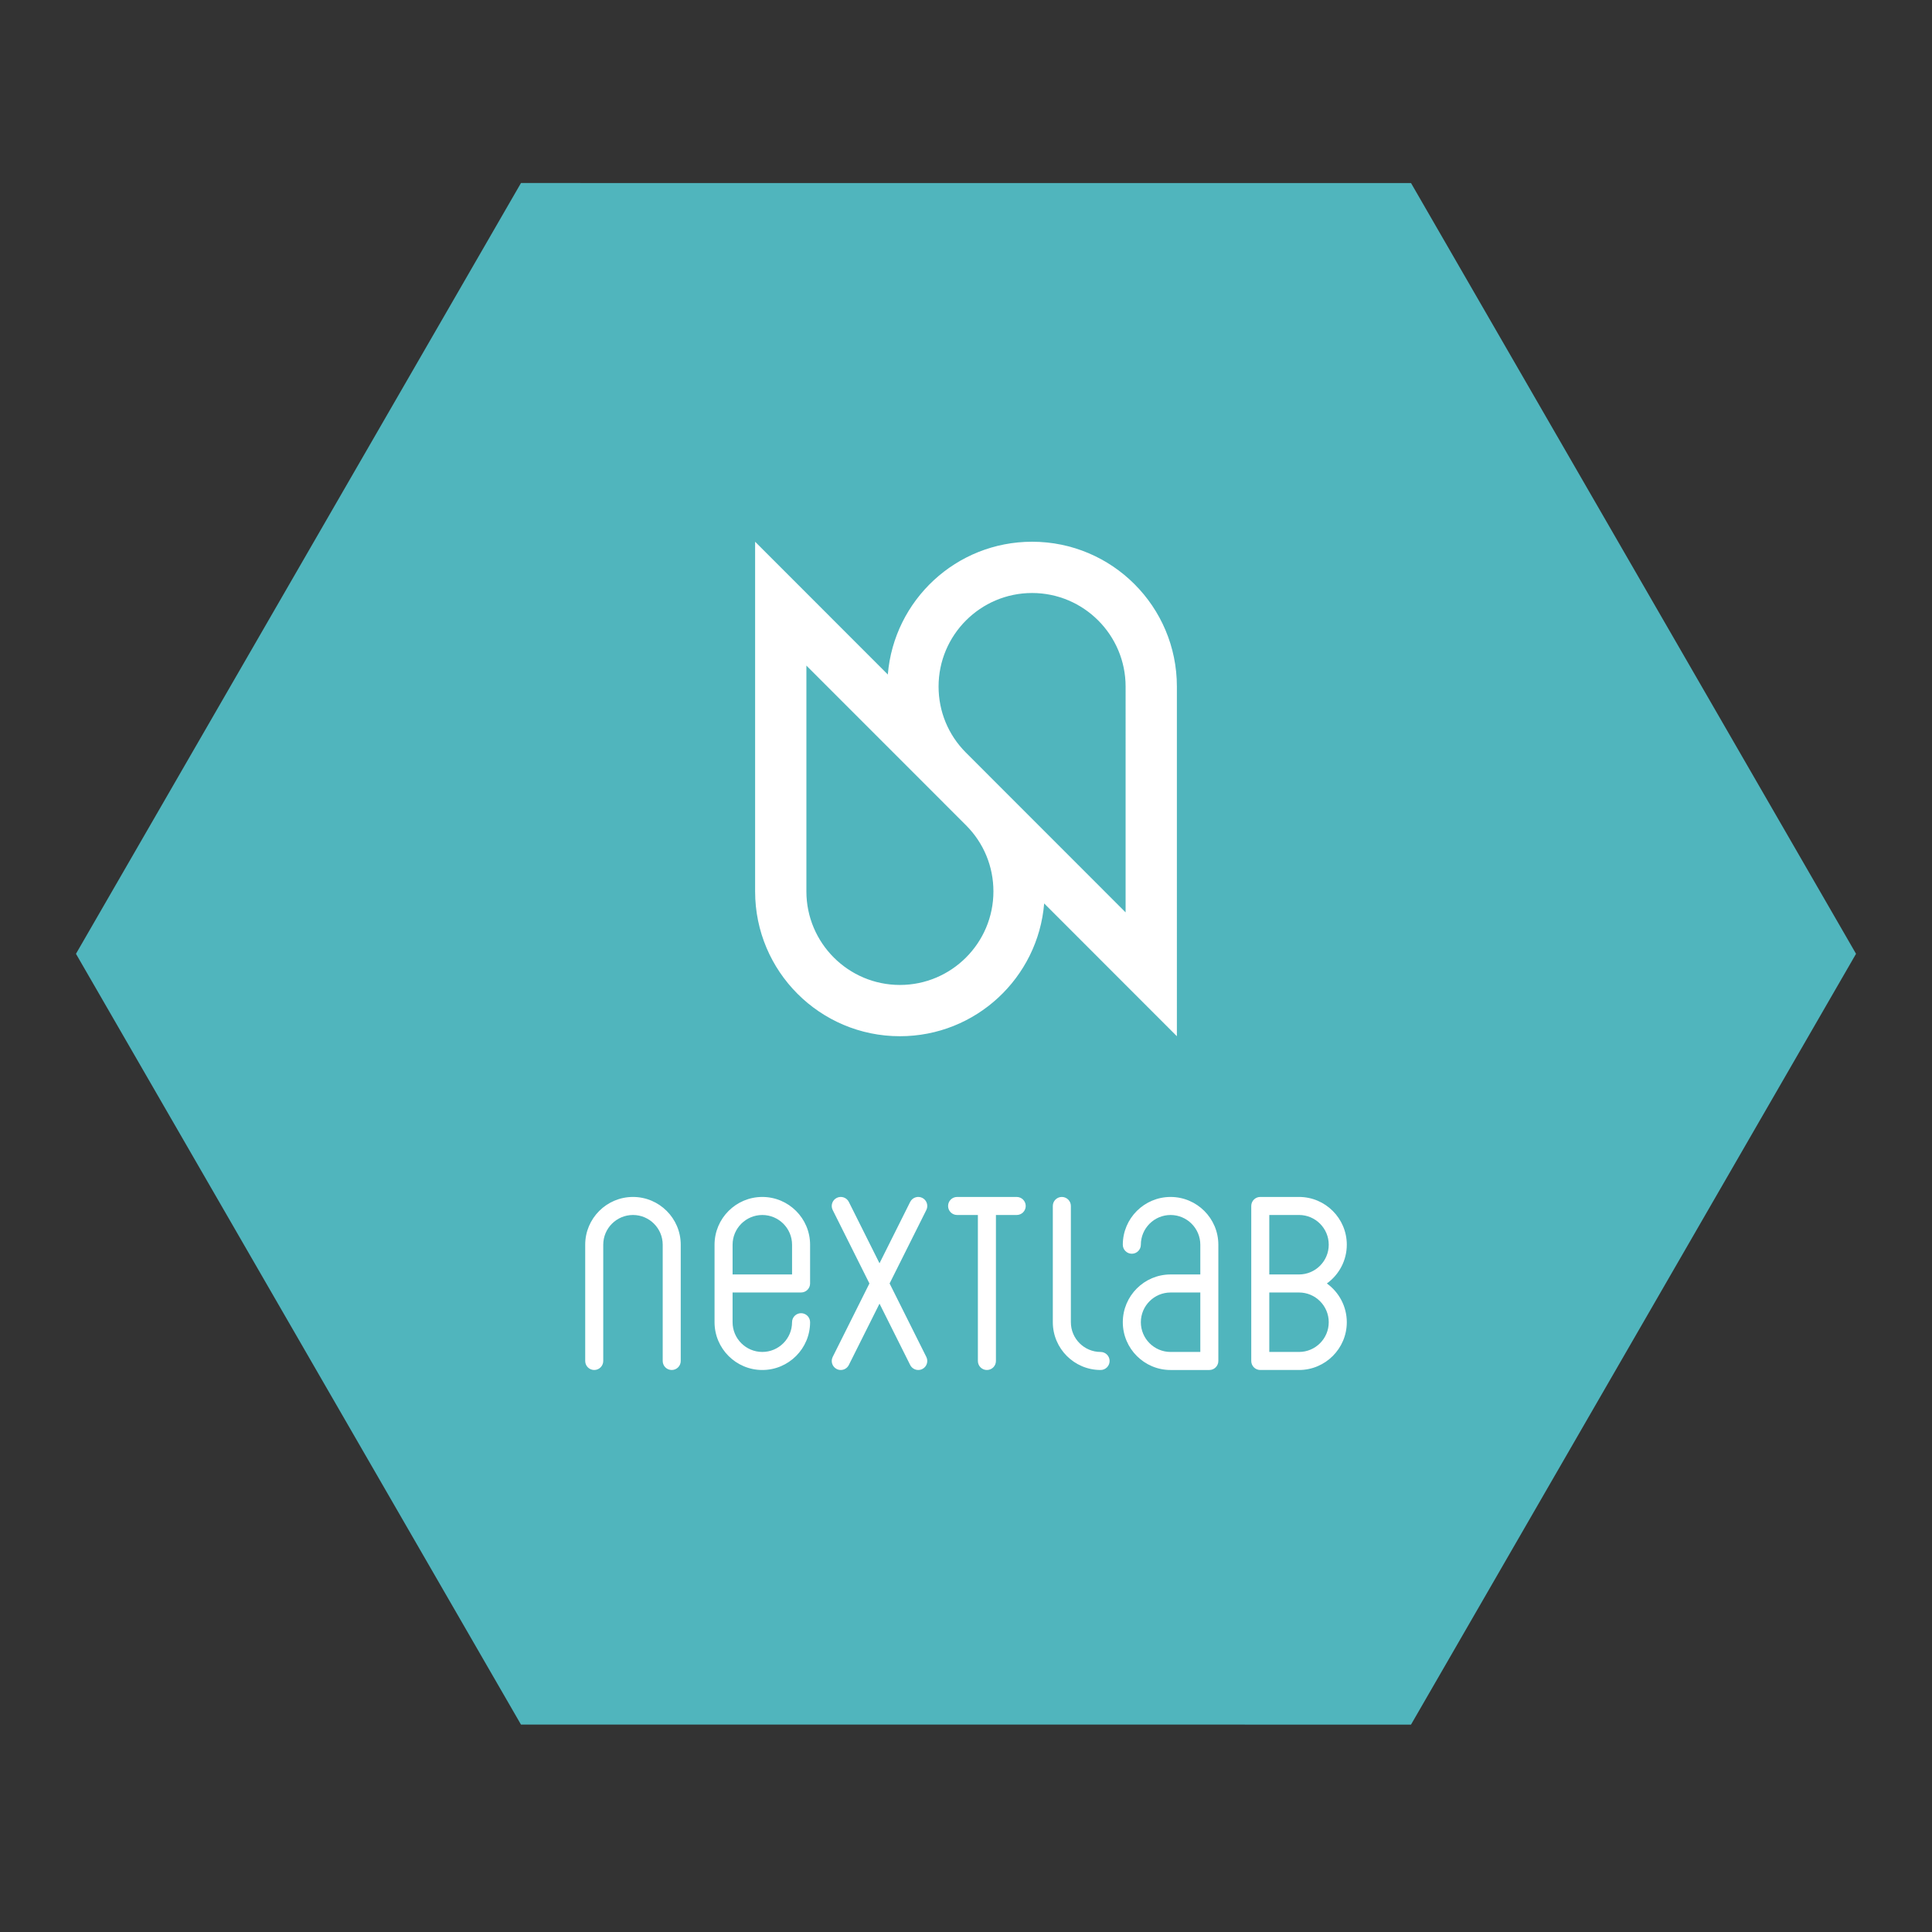
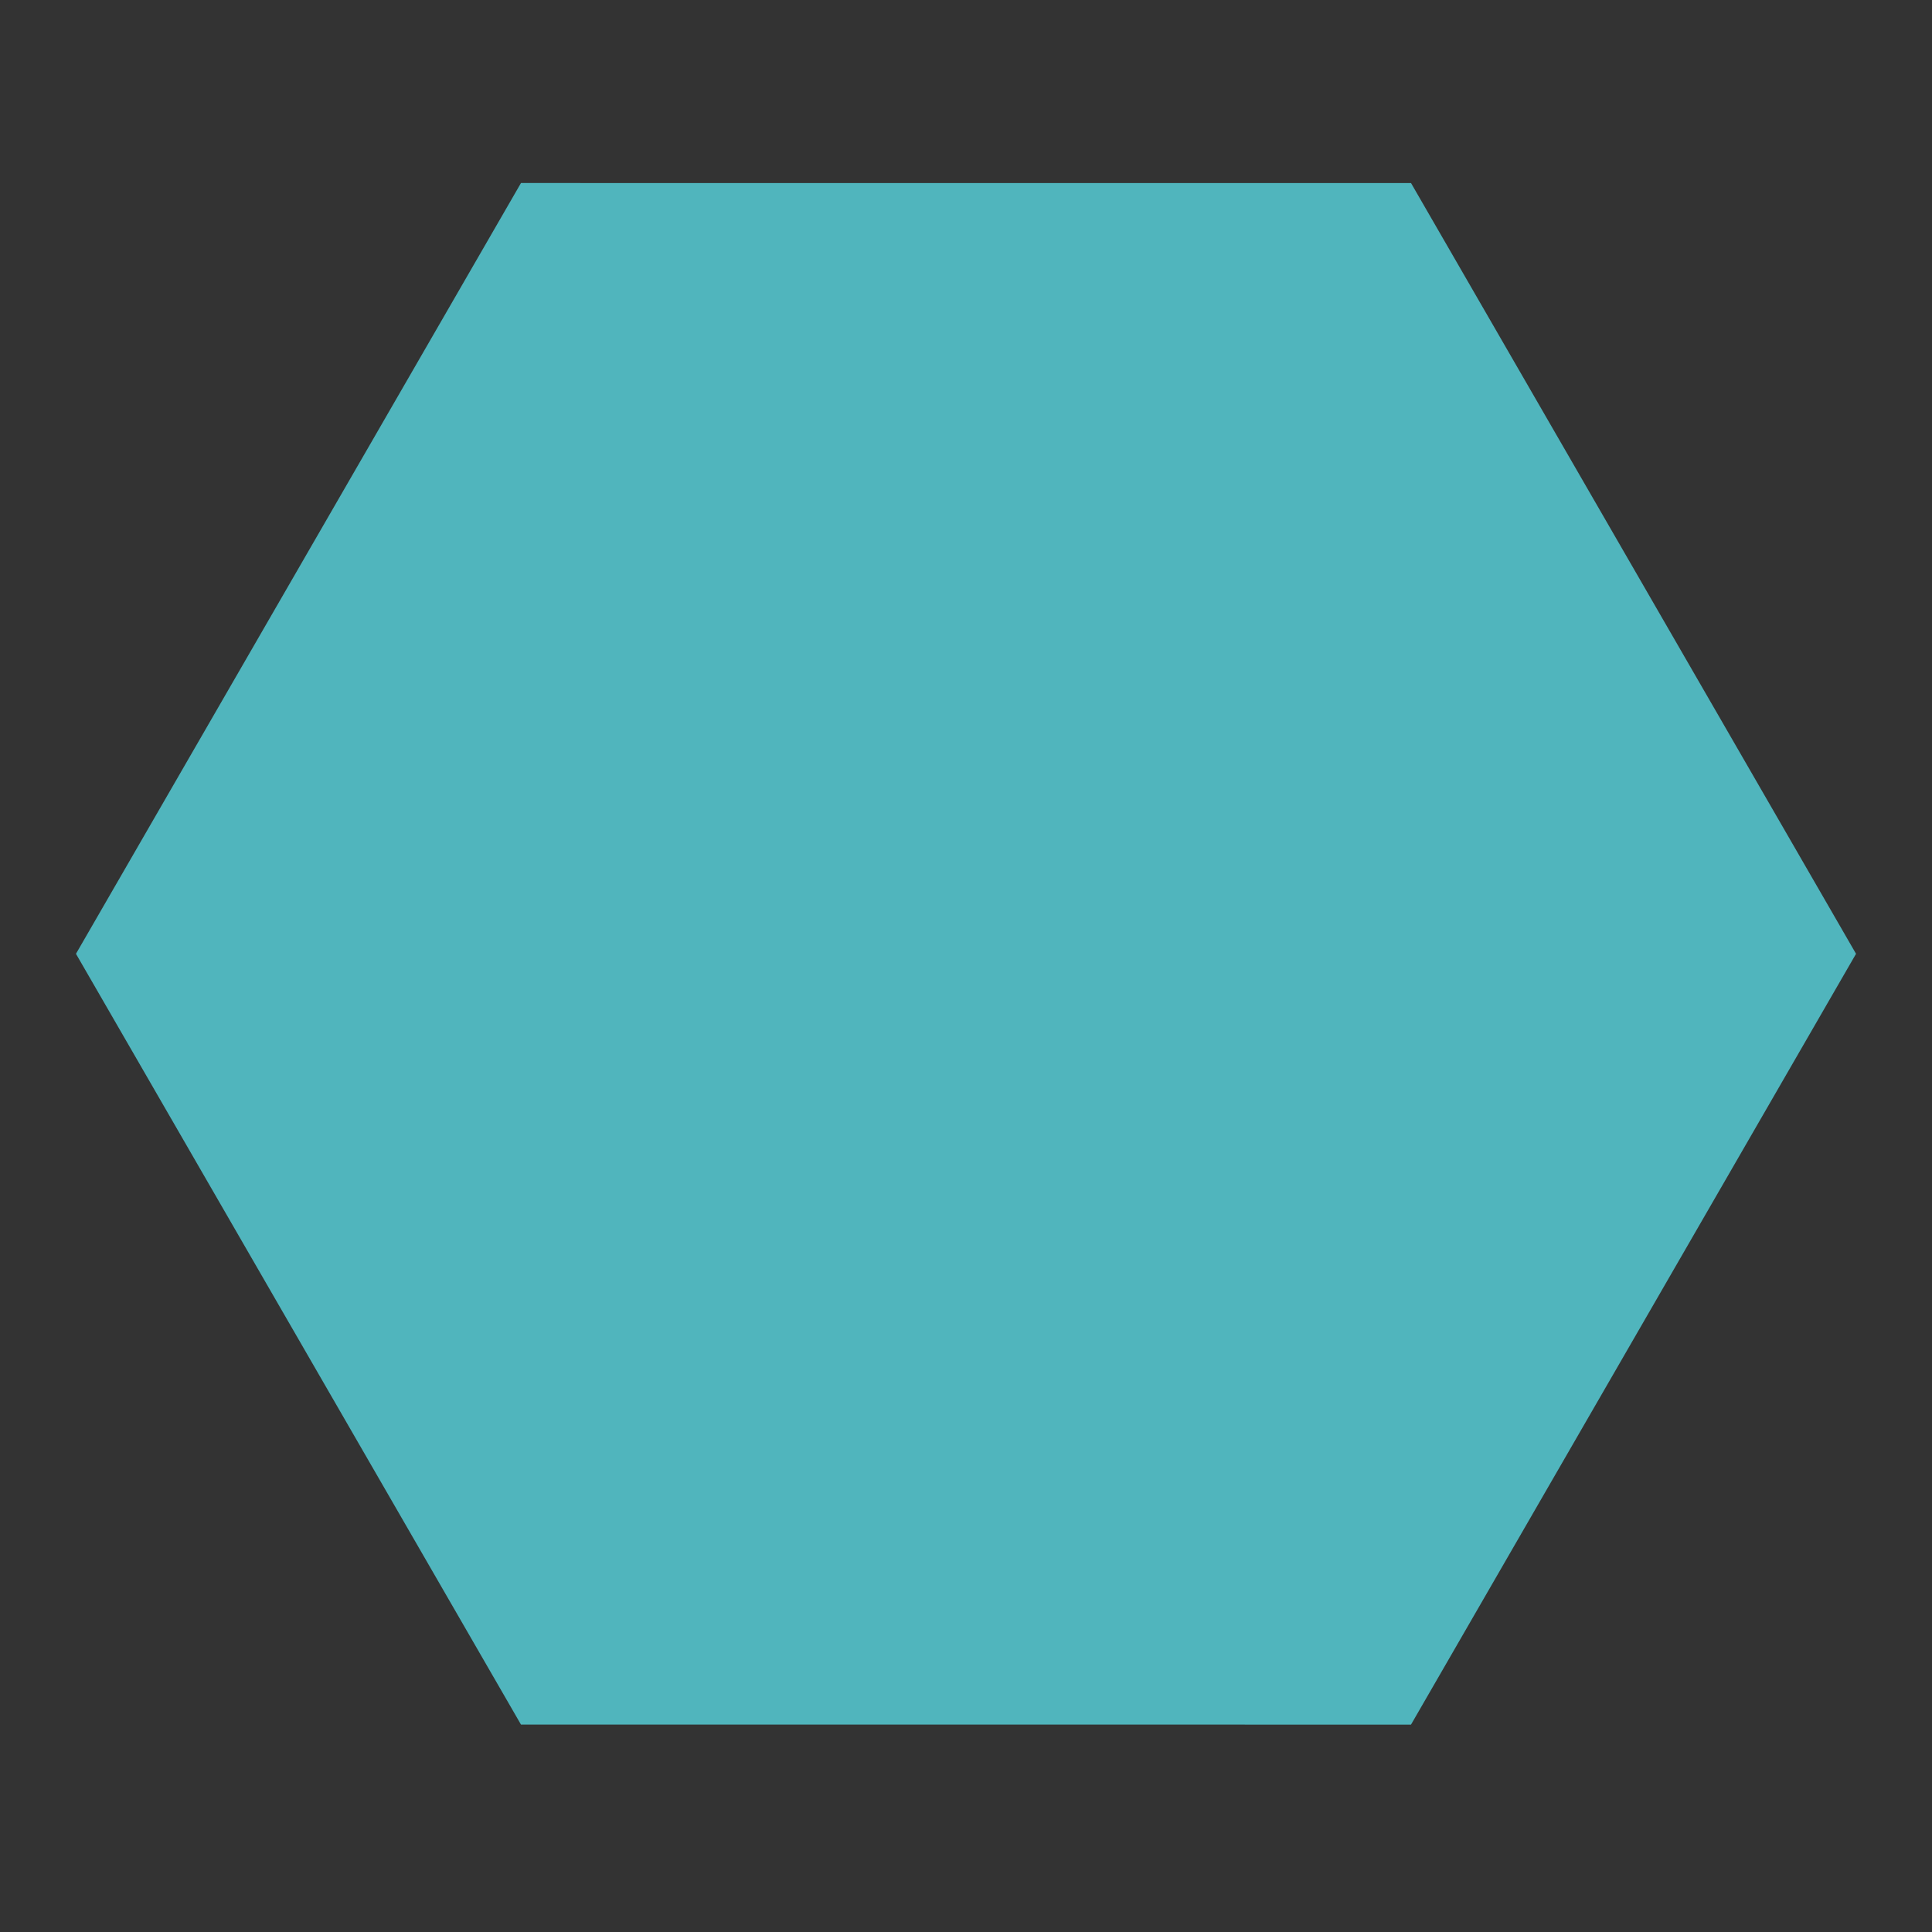
<svg xmlns="http://www.w3.org/2000/svg" version="1.1" id="Layer_1" x="0px" y="0px" width="300px" height="300px" viewBox="0 0 300 300" style="enable-background:new 0 0 300 300;" xml:space="preserve">
  <rect x="0" y="0" width="300" height="300" fill="#333333" stroke="none" />
  <style type="text/css">
	.st0{fill:#1D1D1B;}
	.st1{fill:#E30613;}
	.st2{fill:#717E86;}
	.st3{fill:#E4032E;}
	.st4{fill-rule:evenodd;clip-rule:evenodd;fill:#683A00;}
	.st5{fill-rule:evenodd;clip-rule:evenodd;fill:#B9782C;}
	.st6{fill:#B9782C;}
	.st7{fill-rule:evenodd;clip-rule:evenodd;fill:#004A77;}
	.st8{fill:#575756;}
	.st9{fill:#878787;}
	.st10{fill:#31A736;}
	.st11{fill:#DE0C15;}
	.st12{fill:#57B9B6;}
	.st13{fill:#0071BB;}
	.st14{fill-rule:evenodd;clip-rule:evenodd;fill:#878787;}
	.st15{fill-rule:evenodd;clip-rule:evenodd;fill:#E30613;}
	.st16{fill-rule:evenodd;clip-rule:evenodd;fill:#0071BB;}
	.st17{fill:#747373;}
	.st18{fill:#AD8F6C;}
	.st19{fill:#E42313;}
	.st20{fill:#BCBE00;}
	.st21{fill:#F7D7BA;}
	.st22{fill:#A14593;}
	.st23{fill:#F9B122;}
	.st24{fill:#00ADE9;}
	.st25{fill:#9C1006;}
	.st26{fill:#D7282F;}
	.st27{fill:#FFFFFF;}
	.st28{fill-rule:evenodd;clip-rule:evenodd;fill:#1D1D1B;}
	.st29{fill:none;}
	.st30{clip-path:url(#SVGID_2_);fill:url(#SVGID_3_);}
	.st31{fill-rule:evenodd;clip-rule:evenodd;fill:#D10A10;}
	.st32{fill:#50B5BD;}
	.st33{fill-rule:evenodd;clip-rule:evenodd;fill:#FFFFFF;}
	.st34{fill:#002E5F;}
	.st35{fill:#9BB913;}
	.st36{fill:#A81E1C;}
	.st37{fill:#00A3DE;}
	.st38{fill:#004E80;}
	.st39{fill:#C41718;}
	.st40{fill-rule:evenodd;clip-rule:evenodd;fill:#005C5A;}
	.st41{fill:#F6B2B6;}
	.st42{fill:#212721;}
	.st43{fill:#CE0E2D;}
	.st44{fill-rule:evenodd;clip-rule:evenodd;fill:#FCBF00;}
	.st45{fill:#85A53F;}
	.st46{fill:#006938;}
	.st47{fill:#95C11F;}
	.st48{fill:#54565B;}
</style>
  <polygon class="st32" points="219.101,28.422 80.897,28.42 11.796,148.106 80.897,267.792 219.101,267.797 288.204,148.106 " />
-   <path class="st33" d="M186.384,209.93v-9.232h-4.617c-2.545,0-4.616,2.073-4.616,4.617s2.071,4.615,4.616,4.615H186.384z   M197.094,200.697v9.233h4.617c2.546,0,4.615-2.07,4.615-4.616c0-2.546-2.069-4.617-4.615-4.617H197.094z M197.094,188.662v9.235  h4.617c2.545,0,4.615-2.074,4.615-4.618c0-2.546-2.069-4.617-4.615-4.617H197.094z M122.99,197.896v-4.617  c0-2.544-2.073-4.615-4.617-4.615c-2.545,0-4.617,2.071-4.617,4.615v4.617H122.99z M186.384,197.896v-4.617  c0-2.544-2.074-4.615-4.617-4.615c-2.543,0-4.616,2.071-4.616,4.615c0,0.773-0.627,1.4-1.4,1.4c-0.773,0-1.402-0.626-1.402-1.4  c0-4.09,3.329-7.416,7.418-7.416c4.091,0,7.417,3.325,7.417,7.416v18.053c0,0.773-0.627,1.401-1.4,1.401h-6.017  c-4.088,0-7.418-3.329-7.418-7.418s3.329-7.418,7.418-7.418H186.384z M206.035,199.296c1.918,1.38,3.095,3.606,3.095,6.019  c0,4.089-3.33,7.416-7.418,7.416h-6.018c-0.775,0-1.4-0.625-1.4-1.4v-24.069c0-0.775,0.625-1.401,1.4-1.401h6.018  c4.091,0,7.418,3.327,7.418,7.418C209.13,195.692,207.953,197.917,206.035,199.296z M151.845,188.663h-3.227  c-0.774,0-1.4-0.626-1.4-1.4c0-0.772,0.628-1.4,1.4-1.4h9.255c0.773,0,1.4,0.627,1.4,1.4c0,0.775-0.626,1.4-1.4,1.4h-3.225v22.669  c0,0.775-0.629,1.4-1.403,1.4c-0.773,0-1.4-0.626-1.4-1.4V188.663z M113.755,200.696v4.618c0,2.546,2.072,4.615,4.617,4.615  c2.546,0,4.617-2.069,4.617-4.615c0-0.774,0.626-1.401,1.401-1.401c0.772,0,1.4,0.628,1.4,1.401c0,4.091-3.327,7.418-7.418,7.418  c-4.091,0-7.418-3.328-7.418-7.418v-12.036c0-4.09,3.329-7.416,7.418-7.416c4.089,0,7.418,3.326,7.418,7.416v6.02  c0,0.772-0.629,1.398-1.4,1.398H113.755z M136.57,202.43l-4.765,9.528c-0.236,0.474-0.723,0.773-1.252,0.773  c-0.218,0-0.43-0.049-0.626-0.147c-0.692-0.347-0.973-1.186-0.626-1.879l5.702-11.409l-5.703-11.408  c-0.346-0.692-0.064-1.533,0.627-1.879c0.692-0.346,1.534-0.067,1.879,0.625l4.763,9.528l4.763-9.528  c0.346-0.694,1.191-0.973,1.884-0.625c0.69,0.346,0.969,1.189,0.624,1.879l-5.704,11.408l5.703,11.409  c0.345,0.69,0.066,1.531-0.623,1.878c-0.195,0.098-0.41,0.147-0.629,0.147c-0.529,0-1.016-0.299-1.254-0.773L136.57,202.43z   M170.899,212.731c-4.089,0-7.418-3.329-7.418-7.418v-18.051c0-0.772,0.628-1.4,1.4-1.4c0.773,0,1.403,0.627,1.403,1.4v18.051  c0,2.546,2.069,4.618,4.615,4.618c0.773,0,1.4,0.627,1.4,1.4C172.299,212.105,171.672,212.731,170.899,212.731z M104.305,212.731  c-0.773,0-1.4-0.626-1.4-1.4v-18.053c0-2.544-2.072-4.616-4.616-4.616c-2.546,0-4.617,2.07-4.617,4.616v18.053  c0,0.773-0.628,1.4-1.4,1.4c-0.775,0-1.401-0.626-1.401-1.4v-18.053c0-4.09,3.328-7.416,7.418-7.416  c4.089,0,7.416,3.327,7.416,7.416v18.053C105.705,212.105,105.079,212.731,104.305,212.731z" />
-   <path class="st27" d="M182.746,106.605c0-12.418-10.065-22.485-22.483-22.485c-11.788,0-21.45,9.072-22.402,20.618L117.254,84.12  v54.299c0,12.418,10.065,22.485,22.485,22.485c11.786,0,21.45-9.073,22.399-20.618l20.607,20.618V106.605z M139.739,152.943  c-8.011,0-14.523-6.515-14.523-14.523v-35.067l24.804,24.813c2.733,2.742,4.238,6.382,4.238,10.254  C154.258,146.427,147.746,152.943,139.739,152.943z M174.784,141.674l-24.804-24.815c-2.734-2.74-4.239-6.38-4.239-10.253  c0-8.007,6.513-14.524,14.521-14.524c8.009,0,14.521,6.517,14.521,14.524V141.674z" />
</svg>